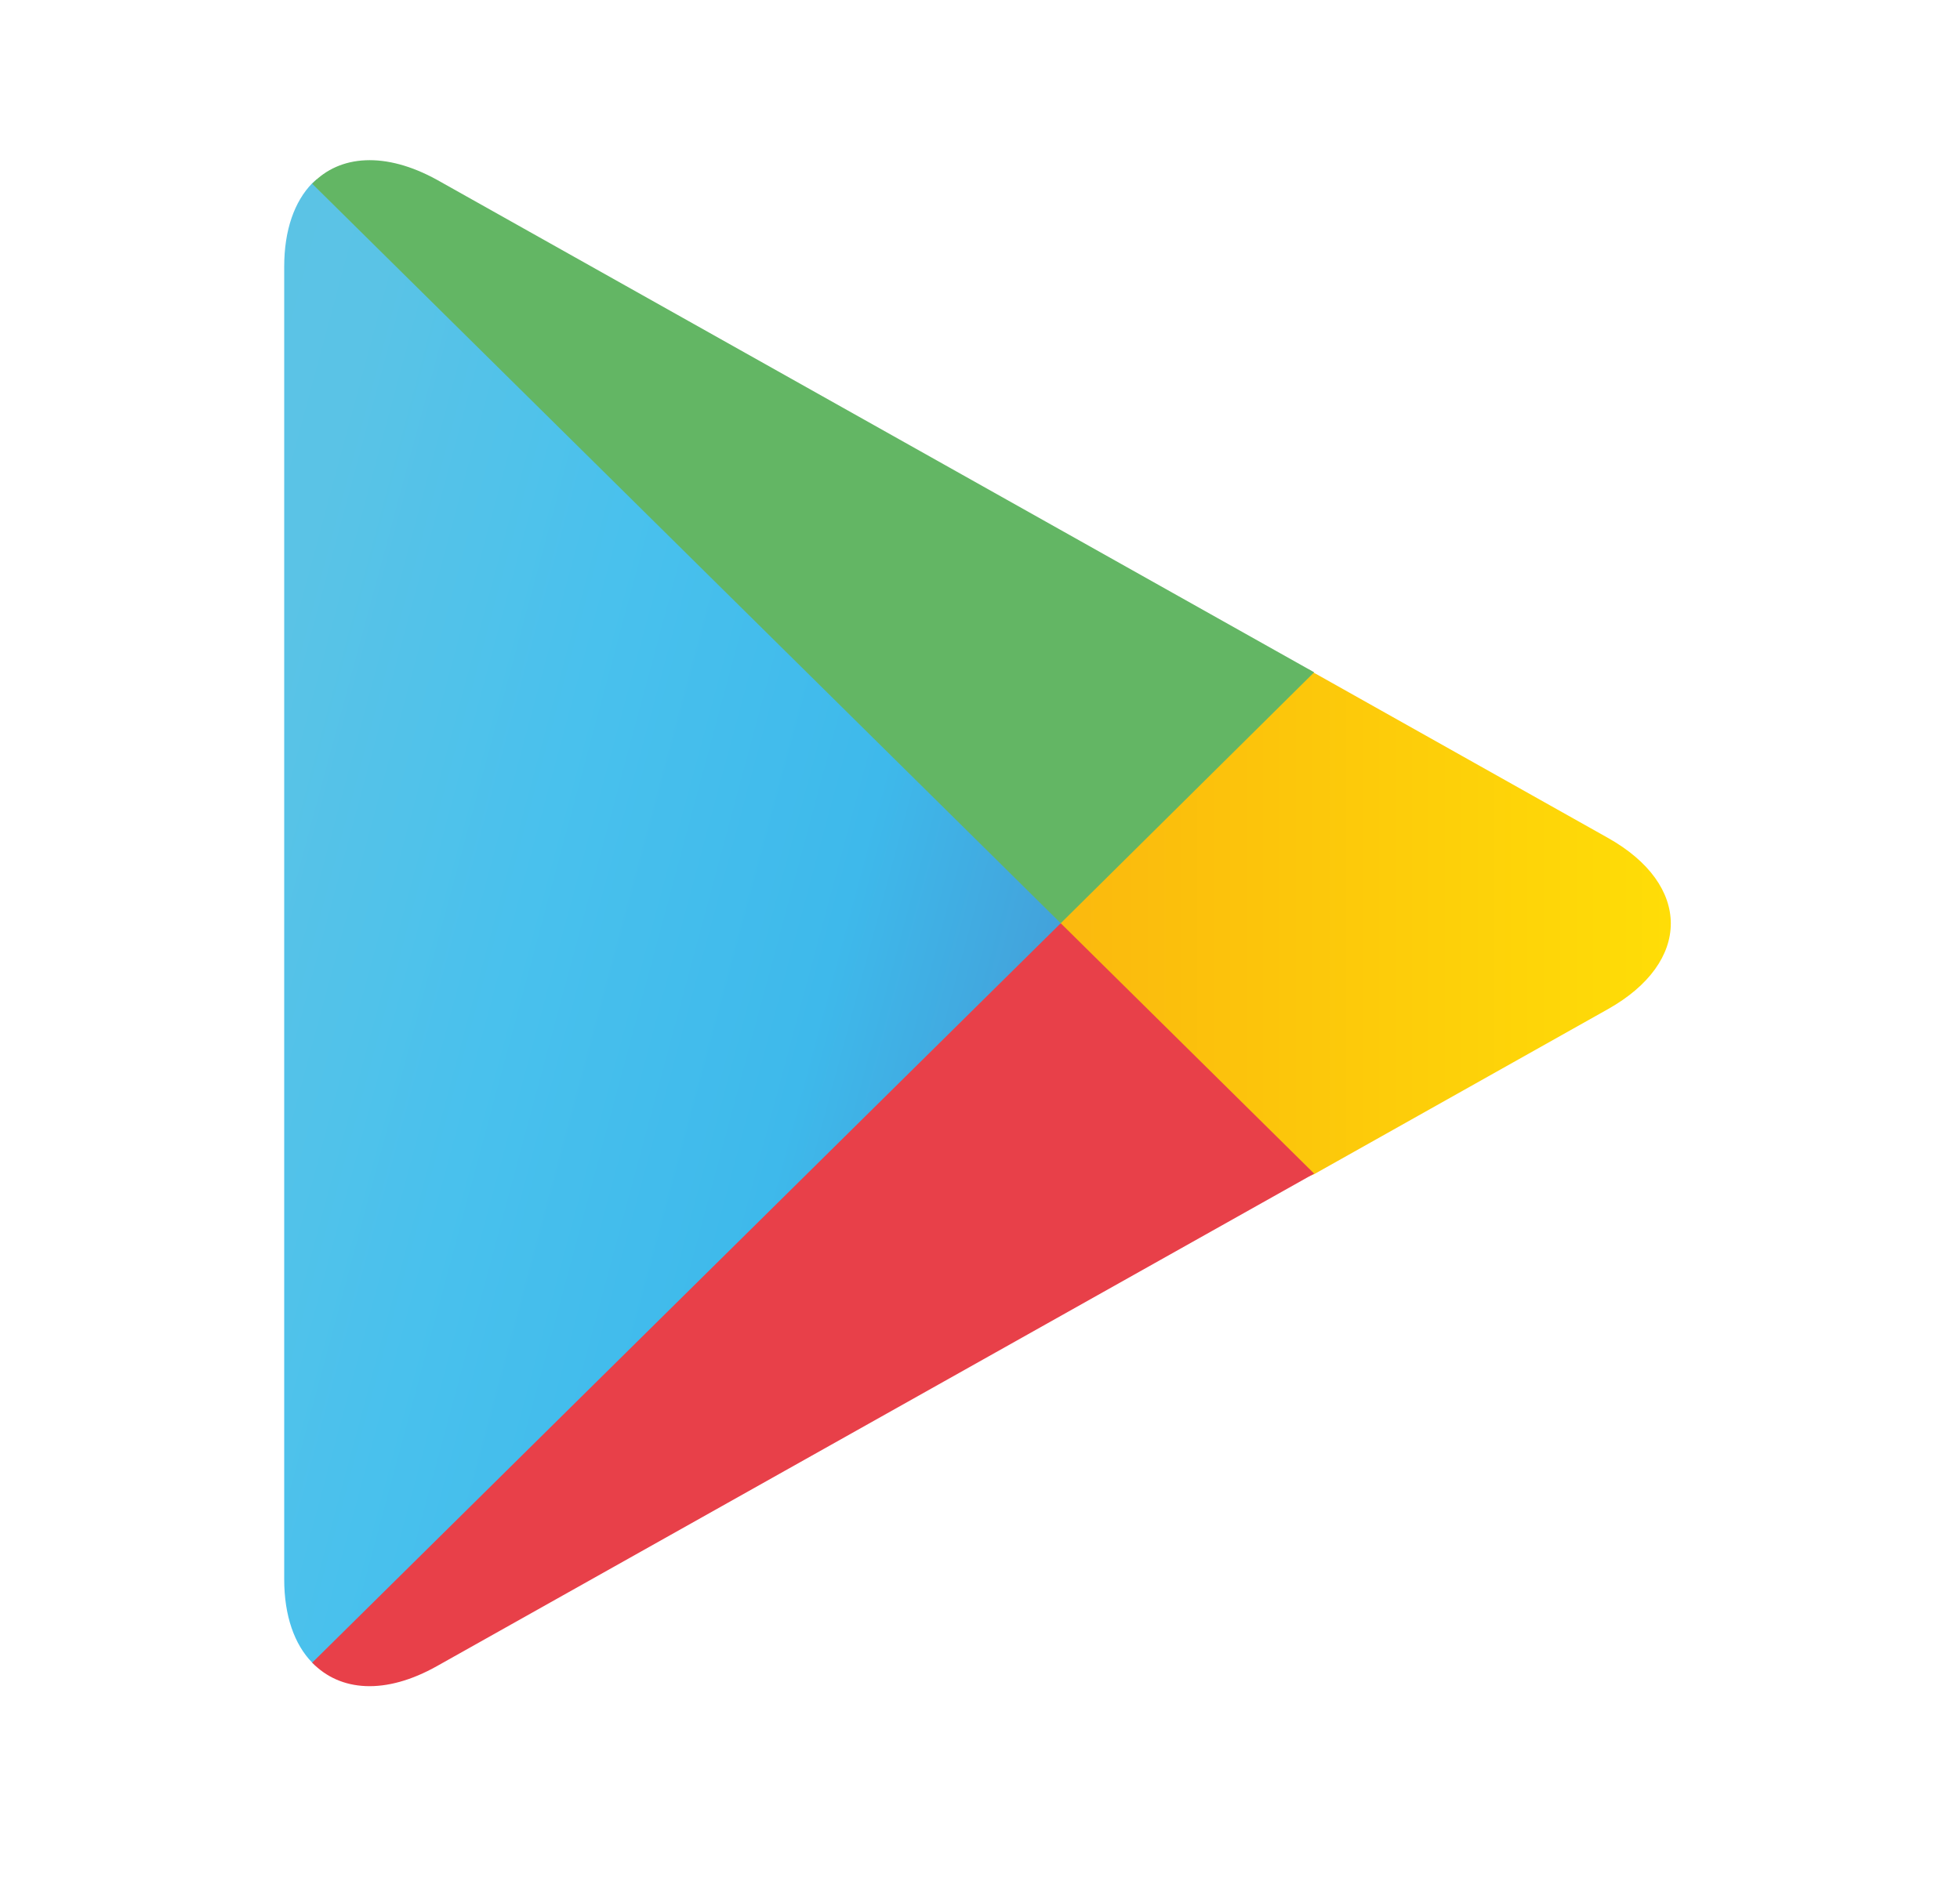
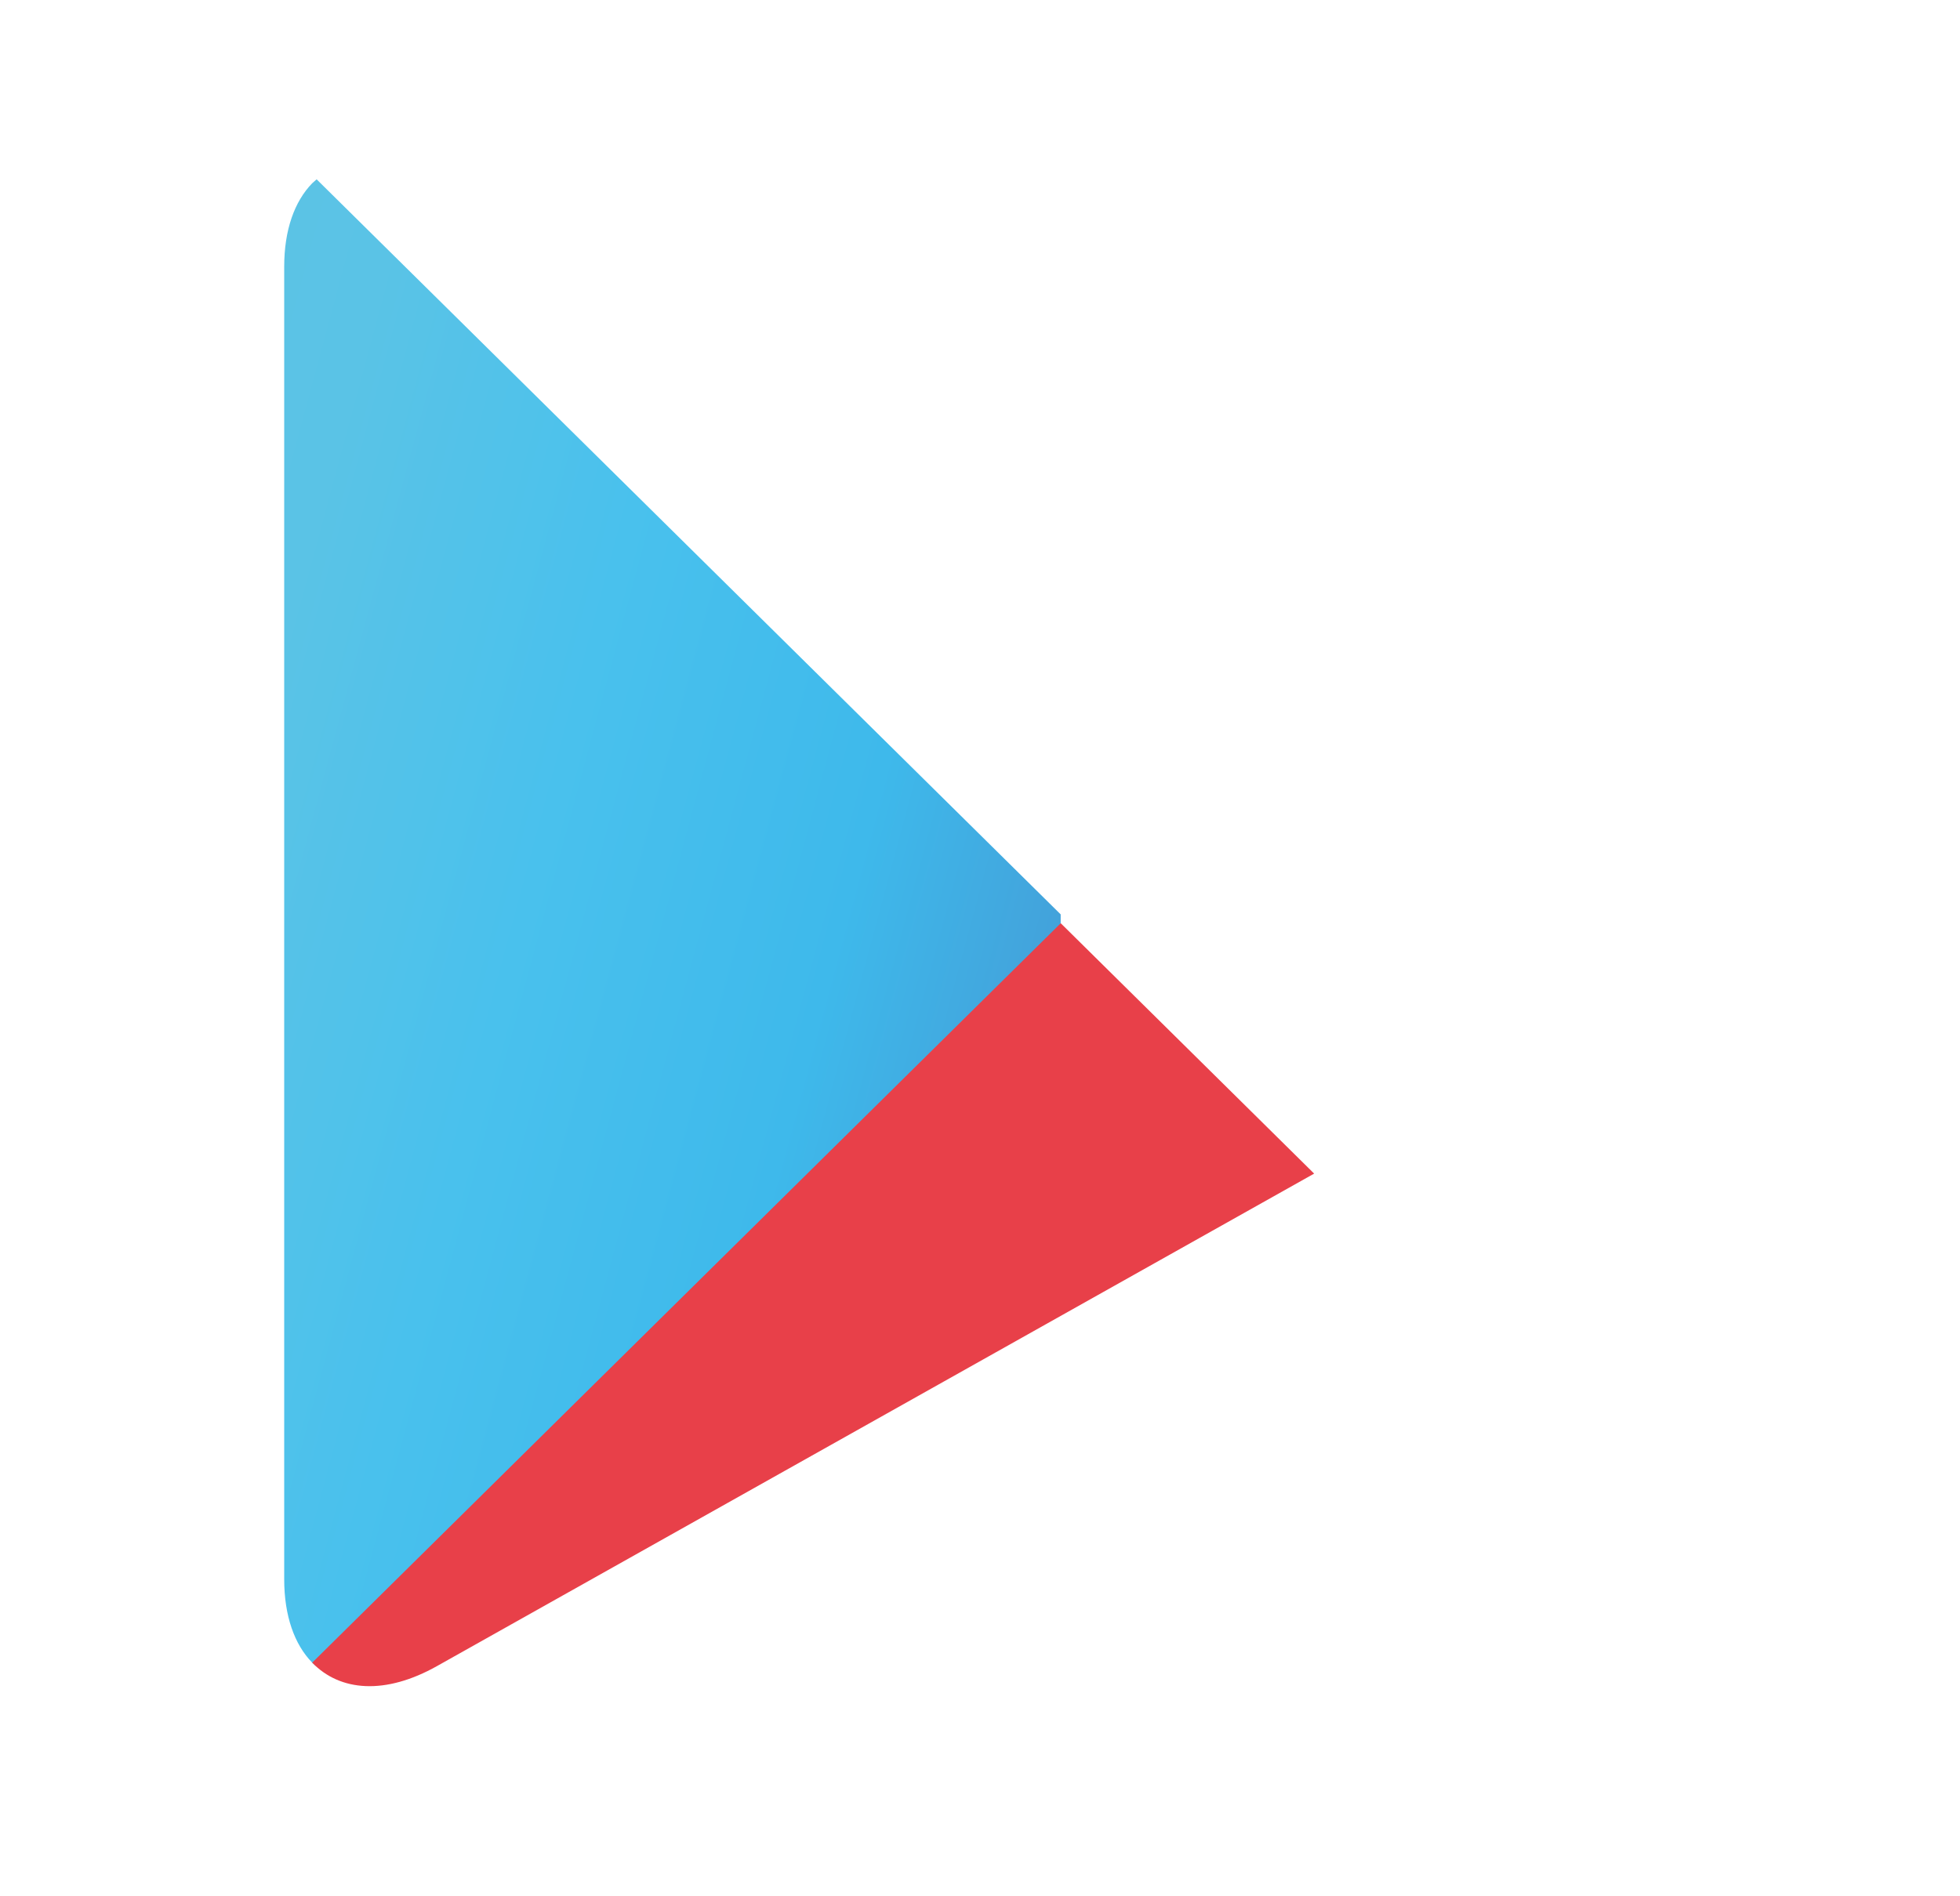
<svg xmlns="http://www.w3.org/2000/svg" width="31" height="30" viewBox="0 0 31 30" fill="none">
  <path d="M4.938 2.899C4.658 3.187 4.495 3.637 4.495 4.22V24.983C4.495 25.566 4.658 26.017 4.938 26.304L5.008 26.366L16.776 14.738V14.466L5.008 2.837L4.938 2.899Z" fill="url(#paint0_linear_2004_1608)" />
-   <path d="M20.691 18.614L16.776 14.738V14.466L20.699 10.59L20.785 10.645L25.43 13.255C26.758 14 26.758 15.22 25.43 15.966L20.785 18.576L20.691 18.614Z" fill="url(#paint1_linear_2004_1608)" />
  <path d="M20.785 18.567L16.777 14.606L4.938 26.304C5.381 26.762 6.096 26.817 6.912 26.358L20.785 18.567Z" fill="url(#paint2_linear_2004_1608)" />
-   <path d="M20.785 10.636L6.912 2.845C6.096 2.395 5.373 2.449 4.938 2.907L16.777 14.606L20.785 10.636Z" fill="url(#paint3_linear_2004_1608)" />
  <defs>
    <linearGradient id="paint0_linear_2004_1608" x1="15.73" y1="25.2" x2="-3.087" y2="20.136" gradientUnits="userSpaceOnUse">
      <stop stop-color="#4596D2" />
      <stop offset="0.007" stop-color="#4597D3" />
      <stop offset="0.26" stop-color="#3EB9EB" />
      <stop offset="0.512" stop-color="#49C1ED" />
      <stop offset="0.76" stop-color="#5AC3E6" />
      <stop offset="1" stop-color="#5EC4E4" />
    </linearGradient>
    <linearGradient id="paint1_linear_2004_1608" x1="27.16" y1="14.601" x2="4.178" y2="14.601" gradientUnits="userSpaceOnUse">
      <stop stop-color="#FFE006" />
      <stop offset="0.409" stop-color="#FBBC0D" />
      <stop offset="0.775" stop-color="#F6A316" />
      <stop offset="1" stop-color="#F59A1A" />
    </linearGradient>
    <linearGradient id="paint2_linear_2004_1608" x1="8.662" y1="18.282" x2="-6.208" y2="-7.044" gradientUnits="userSpaceOnUse">
      <stop stop-color="#E84049" />
      <stop offset="1" stop-color="#C40F62" />
    </linearGradient>
    <linearGradient id="paint3_linear_2004_1608" x1="-7.988" y1="27.375" x2="-1.353" y2="16.066" gradientUnits="userSpaceOnUse">
      <stop stop-color="#30A071" />
      <stop offset="0.069" stop-color="#2CA771" />
      <stop offset="0.476" stop-color="#4DB26F" />
      <stop offset="0.801" stop-color="#5FB568" />
      <stop offset="1" stop-color="#63B664" />
    </linearGradient>
  </defs>
</svg>